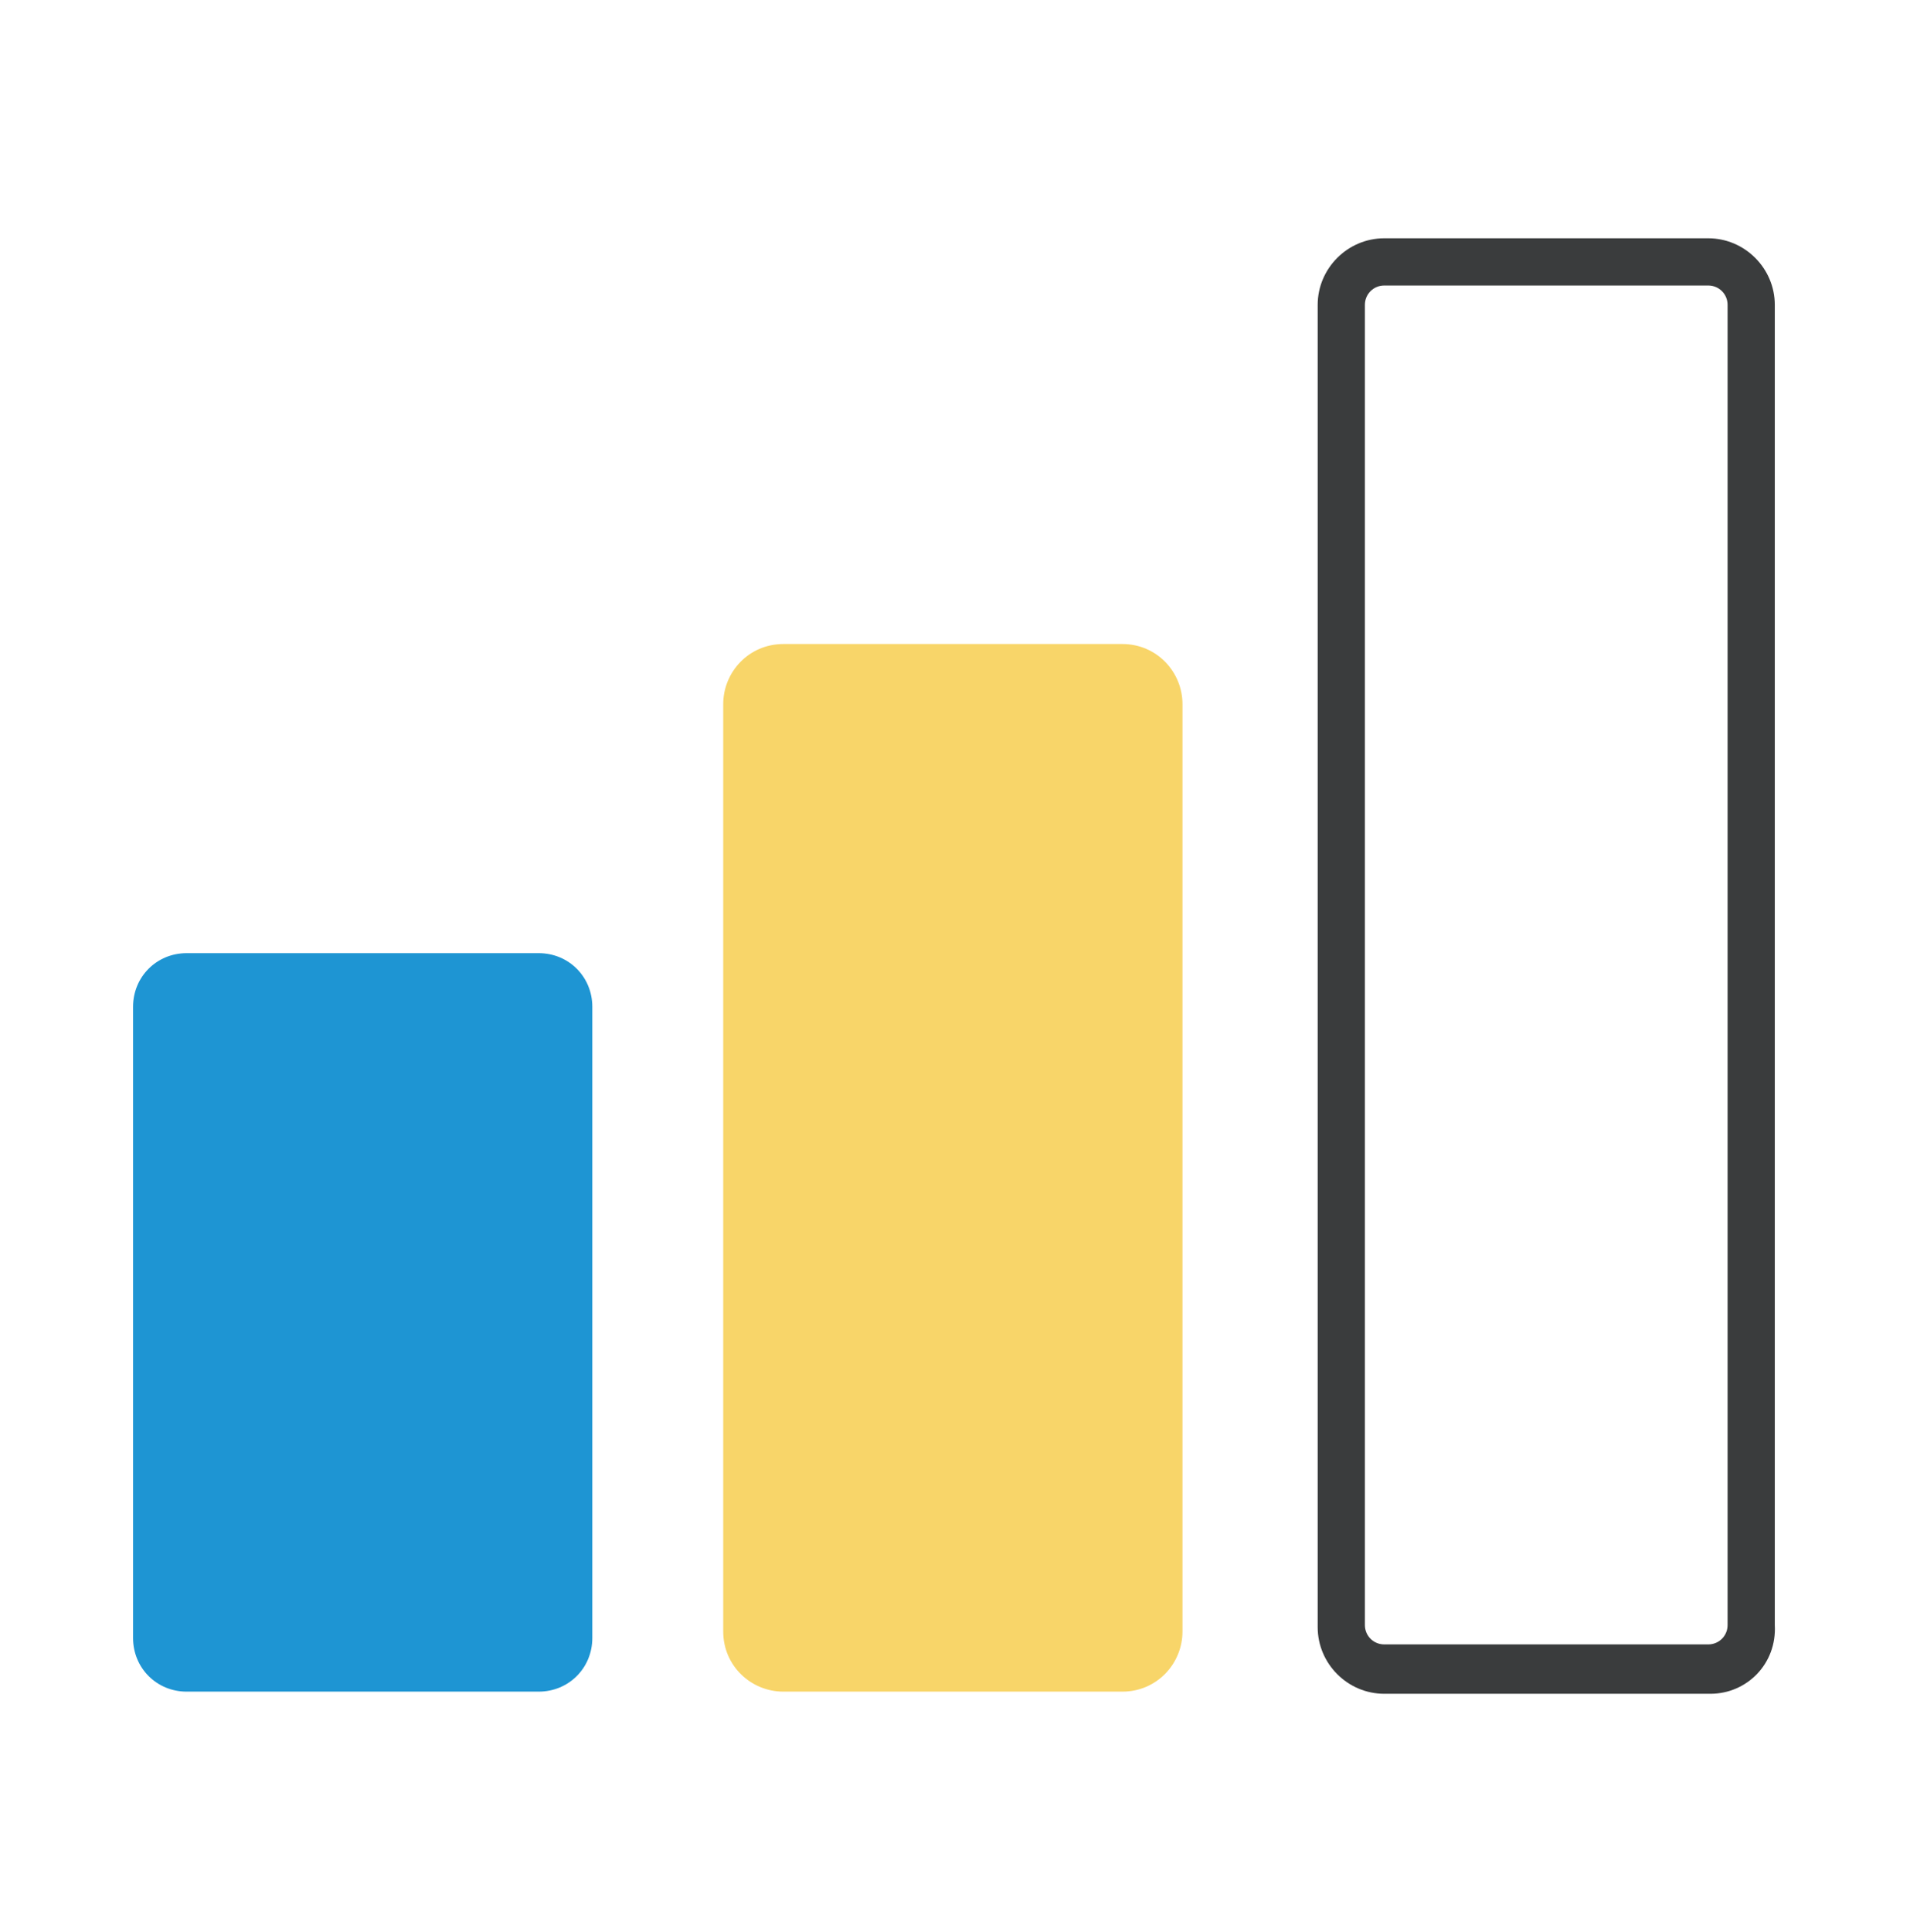
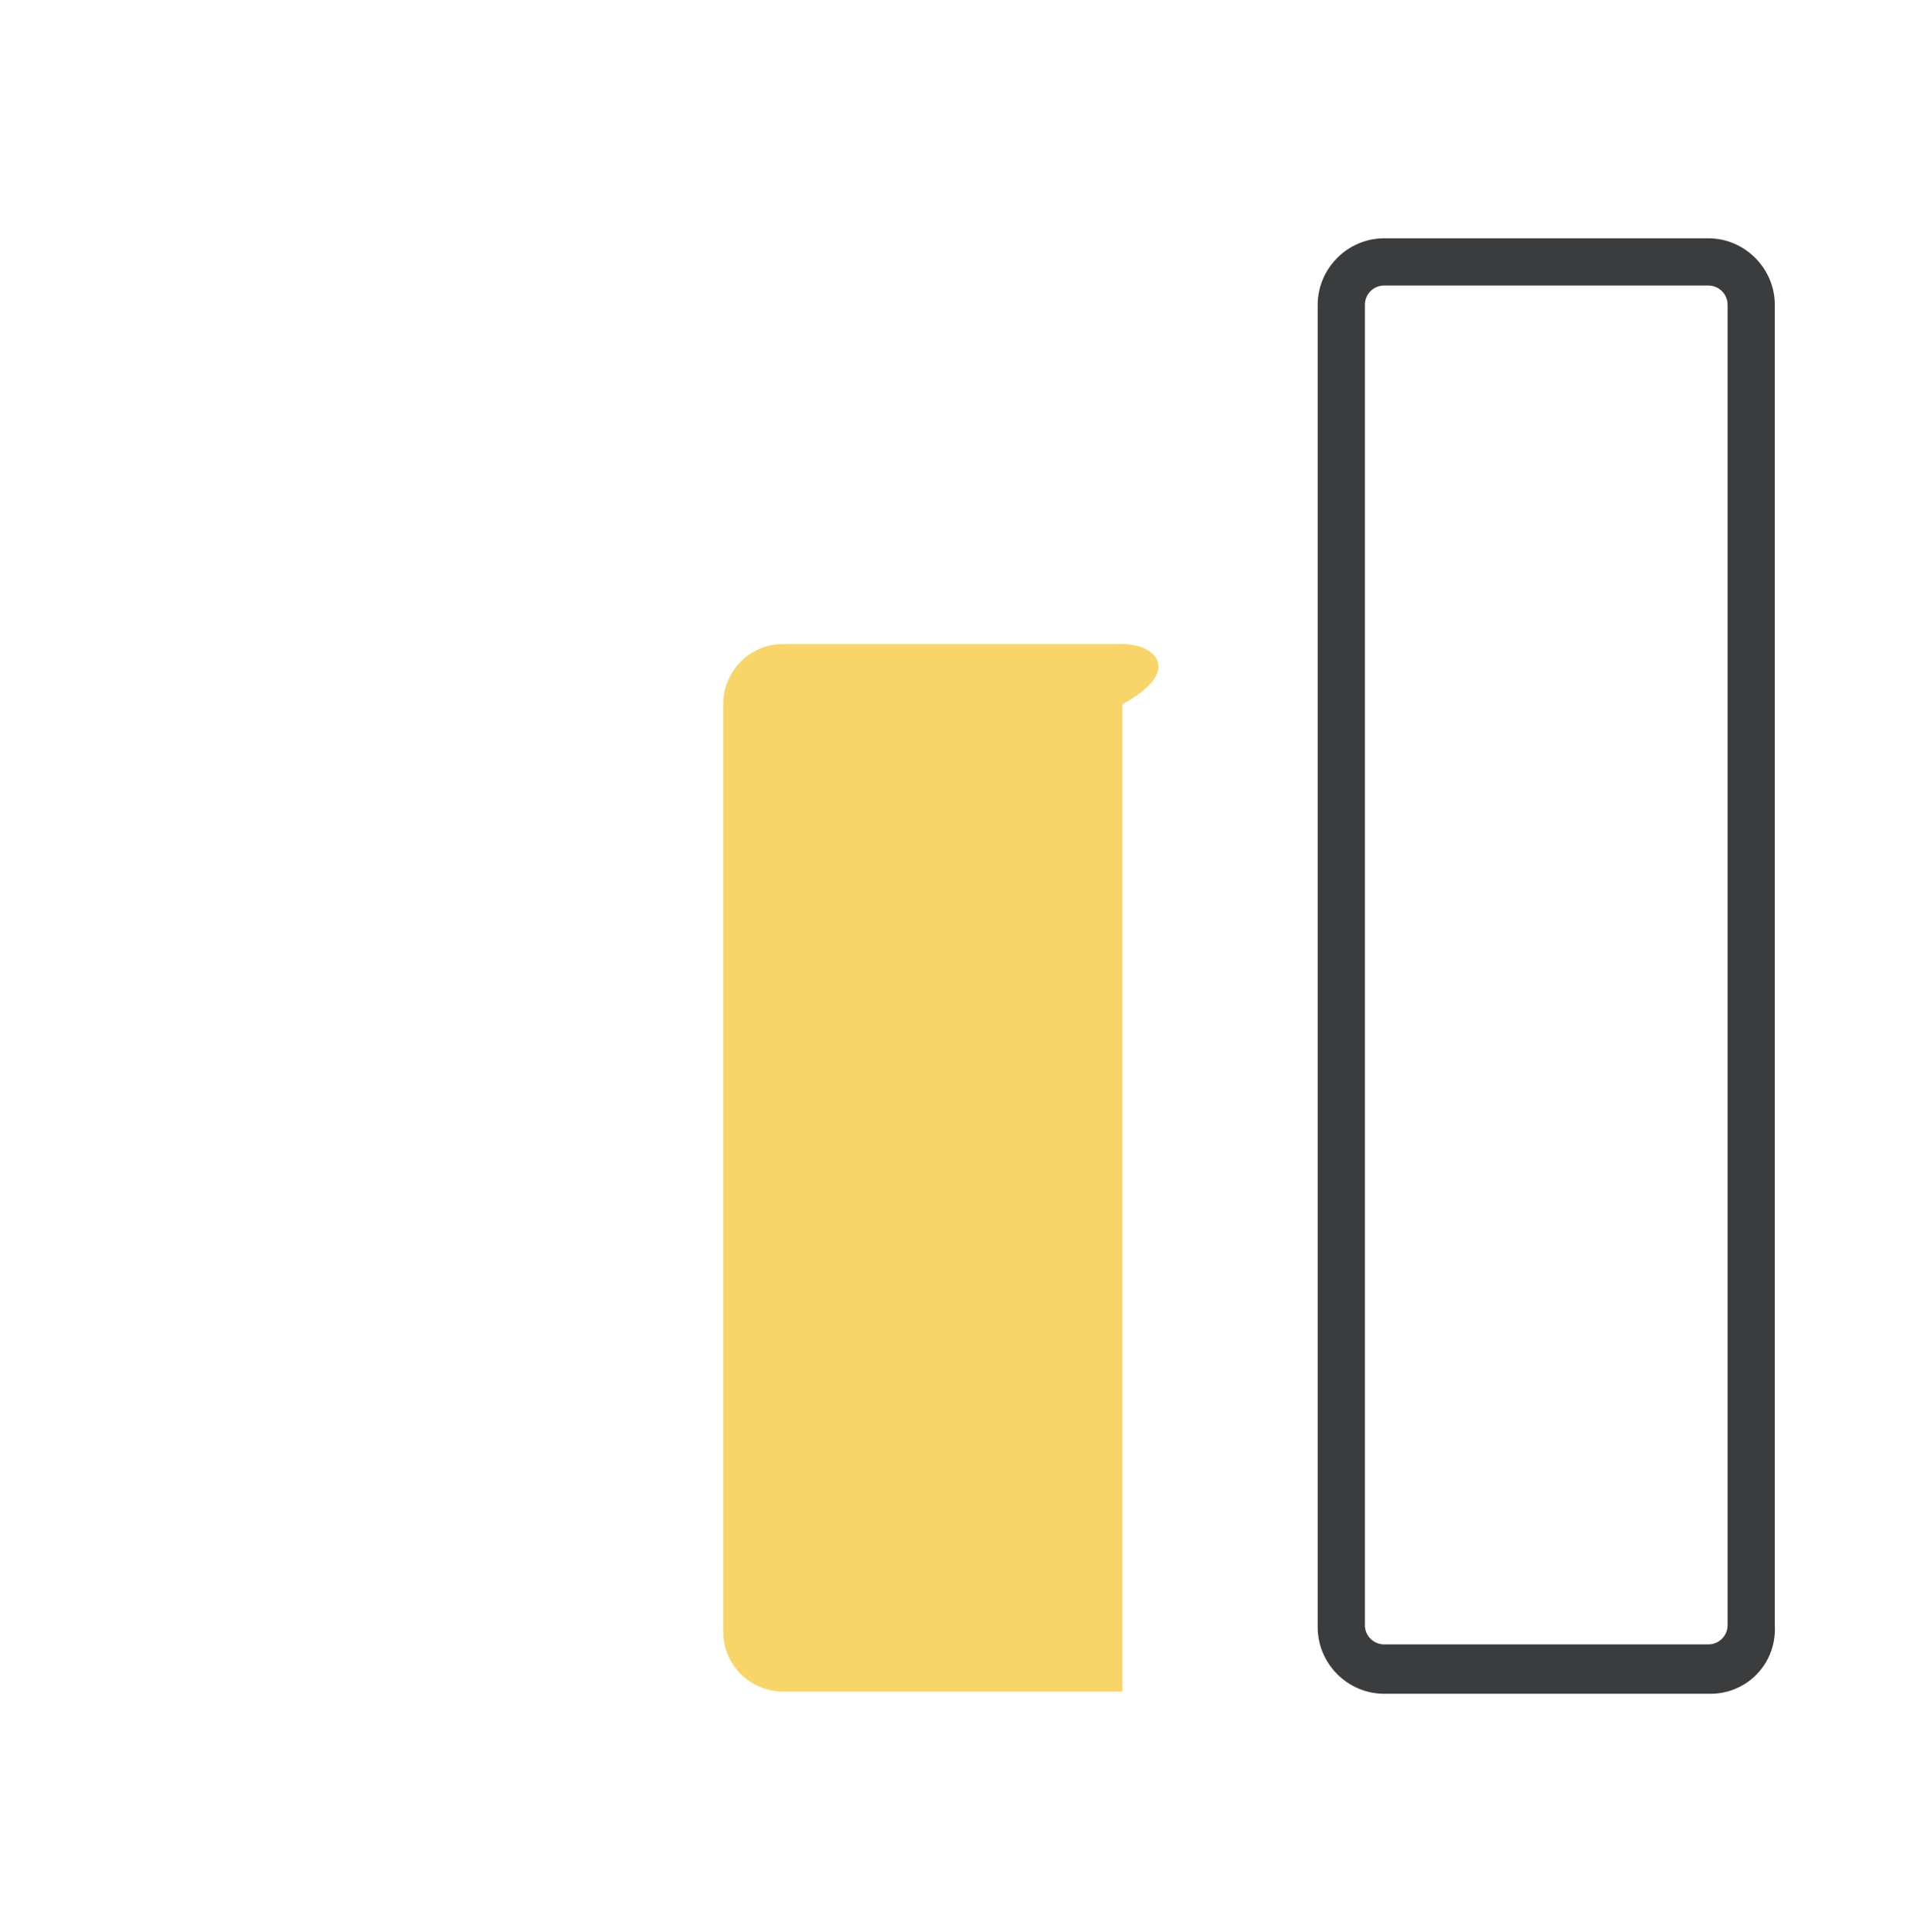
<svg xmlns="http://www.w3.org/2000/svg" xmlns:xlink="http://www.w3.org/1999/xlink" version="1.1" id="Calque_1" x="0px" y="0px" viewBox="0 0 89 90" style="enable-background:new 0 0 89 90;" xml:space="preserve">
  <style type="text/css">
	.st0{clip-path:url(#SVGID_2_);fill:#1E95D3;}
	.st1{clip-path:url(#SVGID_2_);fill:#F8D569;}
	.st2{clip-path:url(#SVGID_2_);fill:#3A3C3D;}
</style>
  <g>
    <defs>
      <rect id="SVGID_1_" x="6.2" y="11.1" width="76.7" height="67.8" />
    </defs>
    <clipPath id="SVGID_2_">
      <use xlink:href="#SVGID_1_" style="overflow:visible;" />
    </clipPath>
-     <path class="st0" d="M25.1,44.4H8.7c-1.4,0-2.5,1.1-2.5,2.5v29.4c0,1.4,1.1,2.5,2.5,2.5h16.4c1.4,0,2.5-1.1,2.5-2.5V46.9   C27.6,45.5,26.5,44.4,25.1,44.4" />
-     <path class="st1" d="M52.3,30H36.5c-1.6,0-2.8,1.3-2.8,2.8v43.2c0,1.6,1.3,2.8,2.8,2.8h15.8c1.6,0,2.8-1.3,2.8-2.8V32.8   C55.1,31.3,53.9,30,52.3,30" />
+     <path class="st1" d="M52.3,30H36.5c-1.6,0-2.8,1.3-2.8,2.8v43.2c0,1.6,1.3,2.8,2.8,2.8h15.8V32.8   C55.1,31.3,53.9,30,52.3,30" />
    <path class="st2" d="M79.7,78.9H64.5c-1.7,0-3.1-1.4-3.1-3.1V14.2c0-1.7,1.4-3.1,3.1-3.1h15.1c1.7,0,3.1,1.4,3.1,3.1v61.5   C82.8,77.5,81.4,78.9,79.7,78.9 M64.5,13.3c-0.5,0-0.9,0.4-0.9,0.9v61.5c0,0.5,0.4,0.9,0.9,0.9h15.1c0.5,0,0.9-0.4,0.9-0.9V14.2   c0-0.5-0.4-0.9-0.9-0.9H64.5z" />
  </g>
</svg>